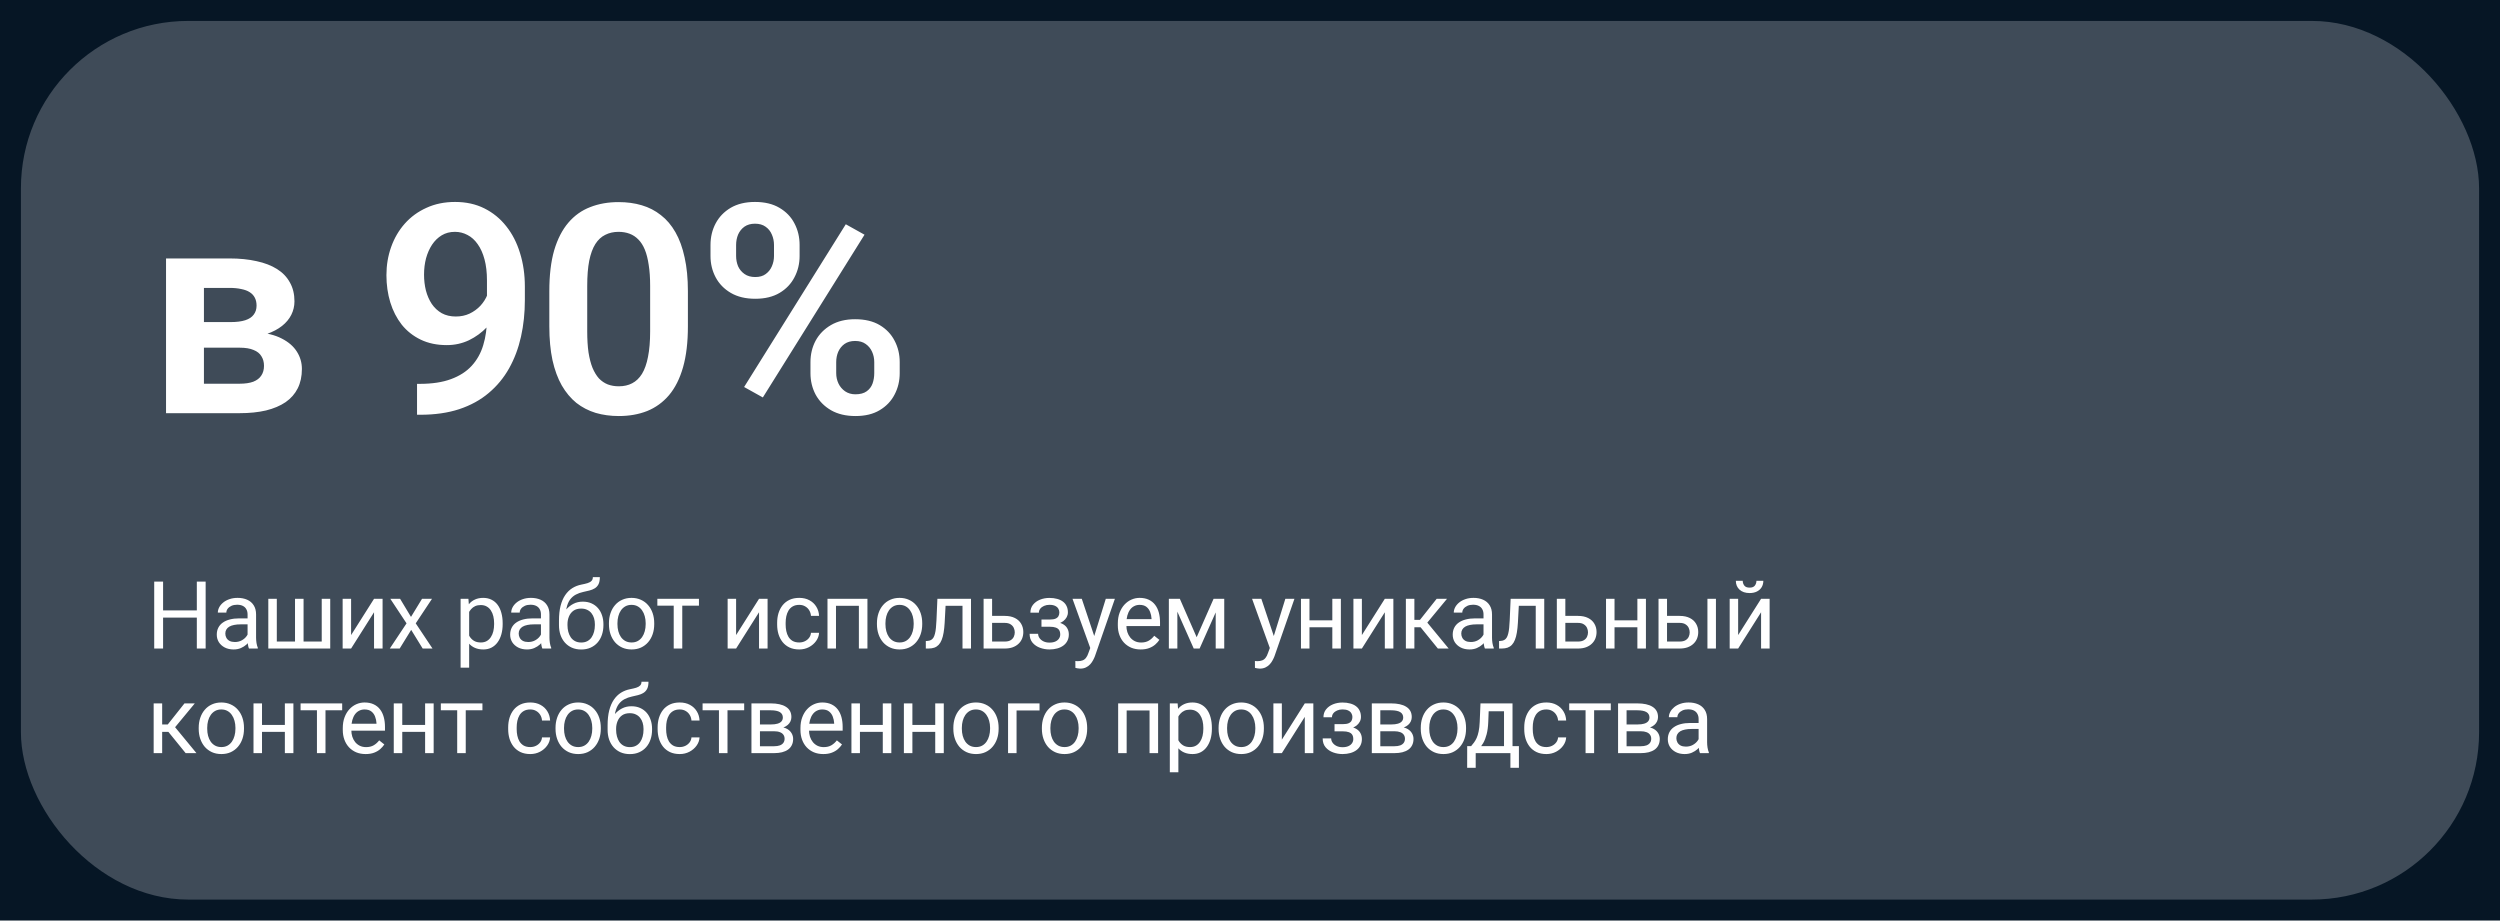
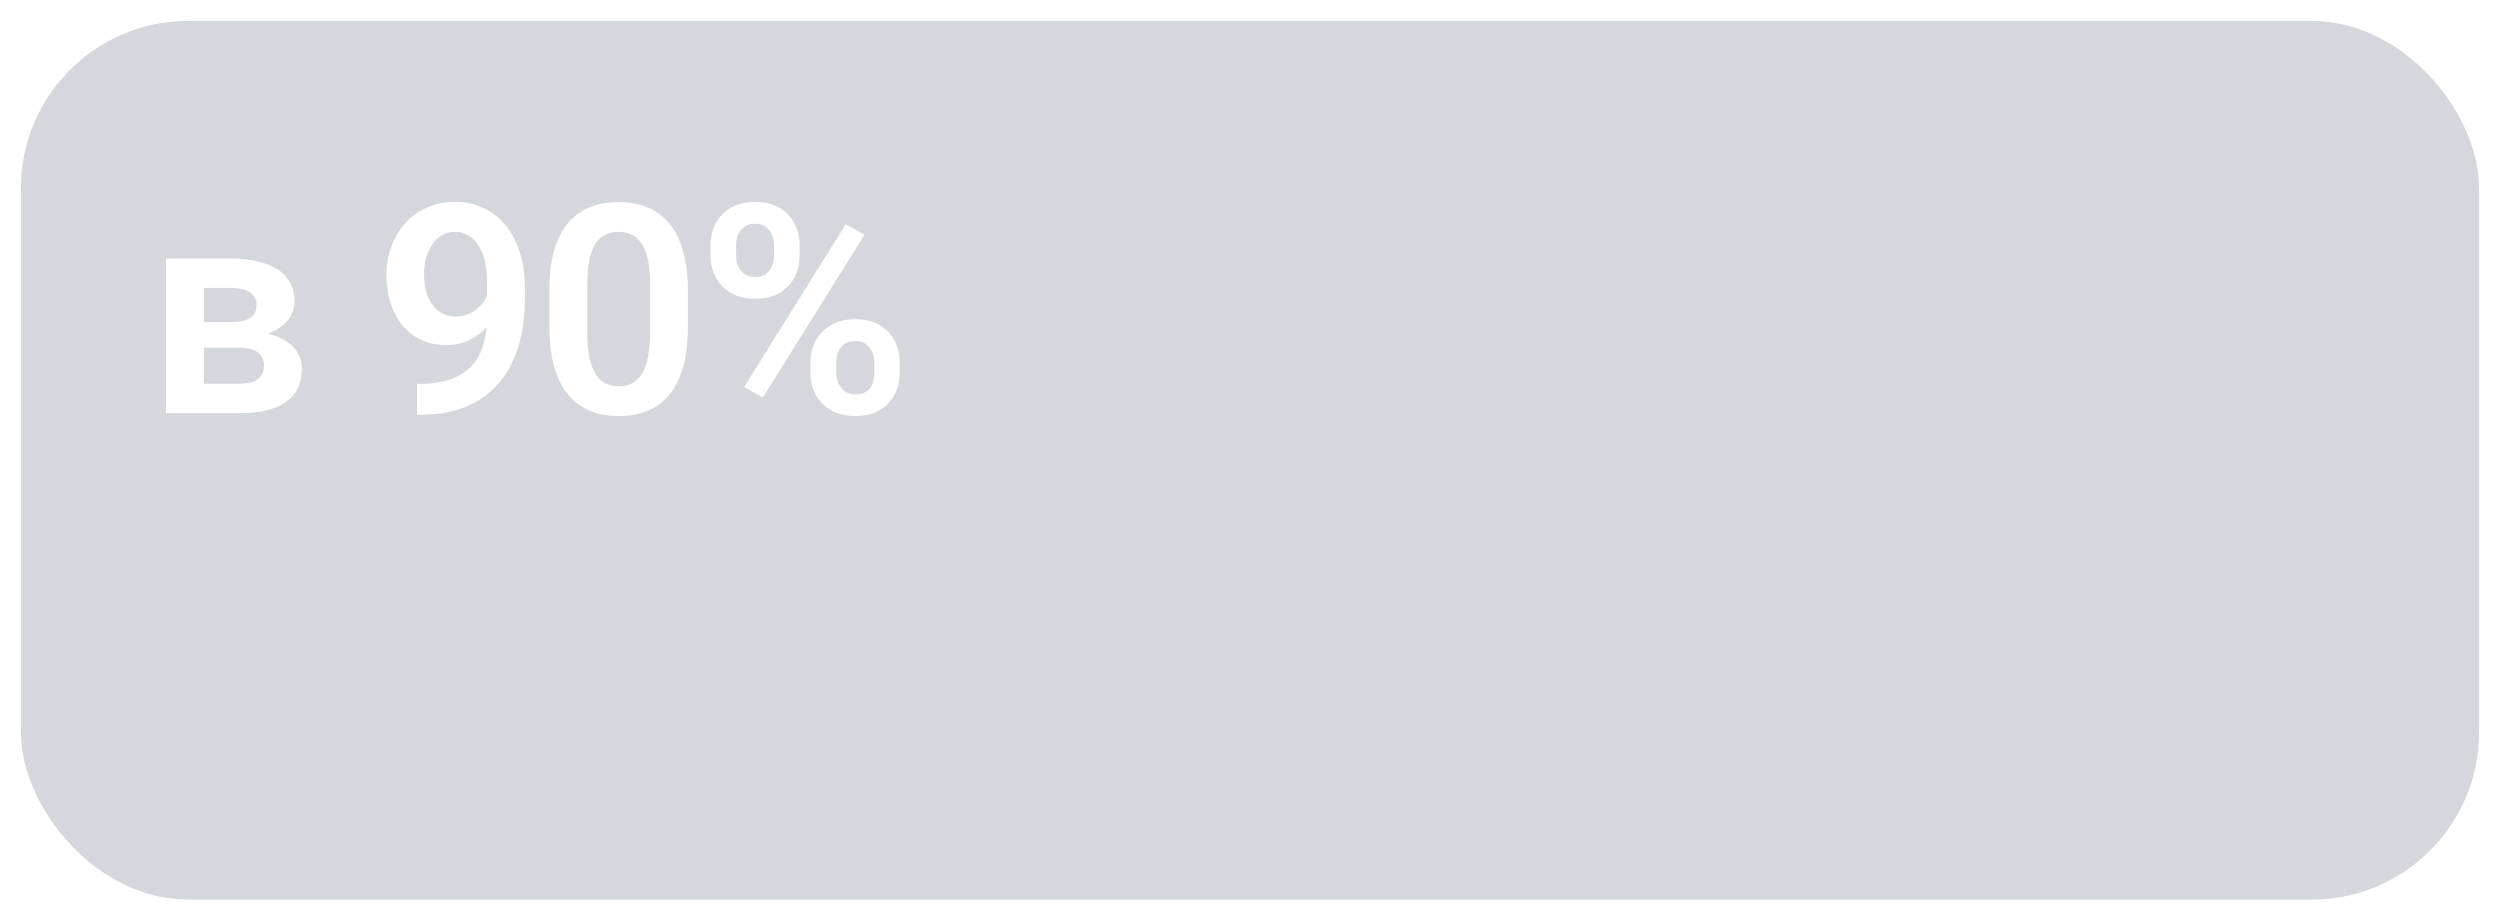
<svg xmlns="http://www.w3.org/2000/svg" width="478" height="176" viewBox="0 0 478 176" fill="none">
-   <rect width="478" height="176" fill="#061625" />
  <rect opacity="0.4" x="4" y="4" width="470" height="168" rx="32" fill="#939BA5" />
  <path d="M45.801 66.477H36.422L36.367 61.582H44.078C45.227 61.582 46.165 61.464 46.895 61.227C47.624 60.99 48.161 60.634 48.508 60.16C48.872 59.686 49.055 59.112 49.055 58.438C49.055 57.854 48.945 57.353 48.727 56.934C48.508 56.496 48.18 56.141 47.742 55.867C47.323 55.594 46.785 55.393 46.129 55.266C45.491 55.12 44.743 55.047 43.887 55.047H38.992V79H31.746V49.414H43.887C45.801 49.414 47.523 49.587 49.055 49.934C50.586 50.262 51.889 50.763 52.965 51.438C54.04 52.112 54.861 52.969 55.426 54.008C56.009 55.029 56.301 56.232 56.301 57.617C56.301 58.529 56.1 59.385 55.699 60.188C55.298 60.99 54.706 61.7 53.922 62.32C53.138 62.94 52.172 63.45 51.023 63.852C49.875 64.234 48.562 64.471 47.086 64.562L45.801 66.477ZM45.801 79H34.48L37.16 73.367H45.801C46.858 73.367 47.733 73.24 48.426 72.984C49.118 72.711 49.629 72.319 49.957 71.809C50.303 71.298 50.477 70.678 50.477 69.949C50.477 69.238 50.312 68.628 49.984 68.117C49.675 67.588 49.173 67.188 48.48 66.914C47.806 66.622 46.913 66.477 45.801 66.477H38.336L38.391 61.582H47.059L48.973 63.523C50.941 63.651 52.573 64.052 53.867 64.727C55.161 65.383 56.128 66.221 56.766 67.242C57.404 68.245 57.723 69.348 57.723 70.551C57.723 71.954 57.458 73.185 56.93 74.242C56.401 75.299 55.626 76.184 54.605 76.894C53.585 77.587 52.336 78.116 50.859 78.481C49.383 78.827 47.697 79 45.801 79ZM79.737 73.394H80.256C82.608 73.394 84.595 73.094 86.217 72.492C87.858 71.891 89.179 71.043 90.182 69.949C91.203 68.837 91.941 67.516 92.397 65.984C92.871 64.435 93.108 62.721 93.108 60.844V53.625C93.108 52.094 92.953 50.754 92.643 49.605C92.333 48.439 91.895 47.464 91.33 46.68C90.783 45.896 90.136 45.312 89.389 44.93C88.641 44.529 87.839 44.328 86.983 44.328C86.035 44.328 85.196 44.547 84.467 44.984C83.738 45.422 83.118 46.023 82.608 46.789C82.115 47.536 81.733 48.402 81.459 49.387C81.204 50.371 81.076 51.41 81.076 52.504C81.076 53.561 81.195 54.573 81.432 55.539C81.687 56.505 82.061 57.362 82.553 58.109C83.063 58.857 83.701 59.449 84.467 59.887C85.233 60.306 86.126 60.516 87.147 60.516C88.113 60.516 88.988 60.333 89.772 59.969C90.574 59.586 91.266 59.085 91.85 58.465C92.433 57.827 92.88 57.125 93.19 56.359C93.518 55.575 93.7 54.783 93.737 53.98L96.279 55.074C96.279 56.405 95.997 57.717 95.432 59.012C94.885 60.306 94.11 61.482 93.108 62.539C92.123 63.578 90.975 64.417 89.662 65.055C88.35 65.674 86.937 65.984 85.424 65.984C83.546 65.984 81.888 65.638 80.448 64.945C79.007 64.253 77.795 63.296 76.811 62.074C75.845 60.835 75.115 59.413 74.623 57.809C74.131 56.186 73.885 54.454 73.885 52.613C73.885 50.699 74.186 48.904 74.787 47.227C75.389 45.531 76.255 44.046 77.385 42.77C78.533 41.475 79.919 40.464 81.541 39.734C83.164 38.987 84.987 38.613 87.01 38.613C89.106 38.613 90.975 39.023 92.615 39.844C94.256 40.664 95.651 41.803 96.799 43.262C97.948 44.702 98.823 46.406 99.424 48.375C100.044 50.344 100.354 52.495 100.354 54.828V57.371C100.354 59.832 100.108 62.165 99.615 64.371C99.123 66.577 98.367 68.591 97.346 70.414C96.325 72.237 95.022 73.814 93.436 75.144C91.868 76.475 89.99 77.505 87.803 78.234C85.634 78.945 83.154 79.301 80.365 79.301H79.737V73.394ZM131.527 55.676V62.375C131.527 65.438 131.217 68.053 130.597 70.223C129.977 72.392 129.084 74.169 127.917 75.555C126.751 76.922 125.356 77.934 123.734 78.59C122.111 79.228 120.307 79.547 118.32 79.547C116.734 79.547 115.257 79.346 113.89 78.945C112.523 78.526 111.292 77.888 110.199 77.031C109.123 76.156 108.193 75.044 107.41 73.695C106.644 72.346 106.051 70.733 105.632 68.856C105.231 66.978 105.031 64.818 105.031 62.375V55.676C105.031 52.613 105.341 50.007 105.96 47.855C106.598 45.704 107.501 43.945 108.667 42.578C109.834 41.211 111.229 40.217 112.851 39.598C114.473 38.96 116.278 38.641 118.265 38.641C119.869 38.641 121.346 38.841 122.695 39.242C124.062 39.643 125.283 40.272 126.359 41.129C127.452 41.967 128.382 43.061 129.148 44.41C129.913 45.741 130.497 47.345 130.898 49.223C131.317 51.082 131.527 53.233 131.527 55.676ZM124.308 63.359V54.664C124.308 53.133 124.217 51.802 124.035 50.672C123.87 49.523 123.624 48.548 123.296 47.746C122.968 46.944 122.558 46.297 122.066 45.805C121.574 45.294 121.008 44.921 120.37 44.684C119.732 44.447 119.031 44.328 118.265 44.328C117.317 44.328 116.469 44.52 115.722 44.902C114.975 45.267 114.346 45.85 113.835 46.652C113.325 47.454 112.933 48.521 112.66 49.852C112.404 51.164 112.277 52.768 112.277 54.664V63.359C112.277 64.891 112.359 66.231 112.523 67.379C112.705 68.527 112.96 69.512 113.288 70.332C113.635 71.152 114.045 71.827 114.519 72.356C115.011 72.866 115.576 73.249 116.214 73.504C116.852 73.741 117.554 73.859 118.32 73.859C119.286 73.859 120.133 73.668 120.863 73.285C121.61 72.902 122.239 72.301 122.749 71.481C123.26 70.642 123.643 69.557 123.898 68.227C124.171 66.878 124.308 65.255 124.308 63.359ZM135.848 48.949V46.844C135.848 45.331 136.176 43.954 136.832 42.715C137.489 41.475 138.446 40.482 139.704 39.734C140.98 38.987 142.529 38.613 144.352 38.613C146.211 38.613 147.77 38.987 149.028 39.734C150.304 40.482 151.261 41.475 151.899 42.715C152.555 43.954 152.883 45.331 152.883 46.844V48.949C152.883 50.426 152.555 51.784 151.899 53.023C151.261 54.263 150.313 55.257 149.055 56.004C147.797 56.751 146.248 57.125 144.407 57.125C142.566 57.125 141.007 56.751 139.731 56.004C138.455 55.257 137.489 54.263 136.832 53.023C136.176 51.784 135.848 50.426 135.848 48.949ZM140.743 46.844V48.949C140.743 49.642 140.87 50.298 141.125 50.918C141.399 51.52 141.809 52.012 142.356 52.395C142.903 52.777 143.586 52.969 144.407 52.969C145.227 52.969 145.892 52.777 146.403 52.395C146.931 52.012 147.323 51.52 147.579 50.918C147.852 50.298 147.989 49.642 147.989 48.949V46.844C147.989 46.133 147.852 45.467 147.579 44.848C147.323 44.228 146.922 43.727 146.375 43.344C145.847 42.961 145.172 42.77 144.352 42.77C143.55 42.77 142.875 42.961 142.329 43.344C141.8 43.727 141.399 44.228 141.125 44.848C140.87 45.467 140.743 46.133 140.743 46.844ZM154.961 71.344V69.238C154.961 67.743 155.29 66.376 155.946 65.137C156.62 63.897 157.596 62.904 158.872 62.156C160.148 61.409 161.688 61.035 163.493 61.035C165.37 61.035 166.938 61.409 168.196 62.156C169.454 62.904 170.402 63.897 171.04 65.137C171.696 66.376 172.024 67.743 172.024 69.238V71.344C172.024 72.838 171.696 74.206 171.04 75.445C170.402 76.685 169.454 77.678 168.196 78.426C166.956 79.173 165.416 79.547 163.575 79.547C161.734 79.547 160.166 79.173 158.872 78.426C157.596 77.678 156.62 76.685 155.946 75.445C155.29 74.206 154.961 72.838 154.961 71.344ZM159.883 69.238V71.344C159.883 72.055 160.029 72.72 160.321 73.34C160.612 73.941 161.032 74.434 161.579 74.816C162.144 75.199 162.8 75.391 163.547 75.391C164.459 75.391 165.179 75.199 165.707 74.816C166.236 74.434 166.61 73.941 166.829 73.34C167.047 72.72 167.157 72.055 167.157 71.344V69.238C167.157 68.527 167.02 67.871 166.747 67.269C166.473 66.65 166.063 66.148 165.516 65.766C164.987 65.383 164.313 65.191 163.493 65.191C162.691 65.191 162.016 65.383 161.469 65.766C160.941 66.148 160.54 66.65 160.266 67.269C160.011 67.871 159.883 68.527 159.883 69.238ZM165.297 44.875L145.856 75.992L142.274 73.996L161.715 42.879L165.297 44.875Z" fill="white" />
-   <path d="M37.844 116.705V118.085H30.918V116.705H37.844ZM31.182 111.203V124H29.485V111.203H31.182ZM39.32 111.203V124H37.633V111.203H39.32ZM47.336 122.374V117.479C47.336 117.104 47.26 116.778 47.108 116.503C46.961 116.222 46.739 116.005 46.44 115.853C46.141 115.7 45.772 115.624 45.332 115.624C44.922 115.624 44.562 115.694 44.251 115.835C43.947 115.976 43.706 116.16 43.531 116.389C43.361 116.617 43.276 116.863 43.276 117.127H41.65C41.65 116.787 41.738 116.45 41.913 116.116C42.089 115.782 42.341 115.48 42.669 115.211C43.003 114.936 43.402 114.719 43.865 114.561C44.333 114.396 44.855 114.314 45.429 114.314C46.12 114.314 46.73 114.432 47.257 114.666C47.79 114.9 48.206 115.255 48.505 115.729C48.81 116.198 48.962 116.787 48.962 117.496V121.926C48.962 122.242 48.989 122.579 49.041 122.937C49.1 123.294 49.185 123.602 49.296 123.859V124H47.6C47.518 123.812 47.453 123.563 47.407 123.253C47.36 122.937 47.336 122.644 47.336 122.374ZM47.617 118.234L47.635 119.377H45.992C45.529 119.377 45.116 119.415 44.752 119.491C44.389 119.562 44.084 119.67 43.838 119.816C43.592 119.963 43.405 120.147 43.276 120.37C43.147 120.587 43.082 120.842 43.082 121.135C43.082 121.434 43.15 121.706 43.285 121.952C43.419 122.198 43.621 122.395 43.891 122.541C44.166 122.682 44.503 122.752 44.902 122.752C45.4 122.752 45.839 122.646 46.22 122.436C46.601 122.225 46.903 121.967 47.125 121.662C47.354 121.357 47.477 121.062 47.495 120.774L48.189 121.557C48.148 121.803 48.036 122.075 47.855 122.374C47.673 122.673 47.43 122.96 47.125 123.235C46.827 123.505 46.469 123.73 46.053 123.912C45.643 124.088 45.18 124.176 44.664 124.176C44.02 124.176 43.455 124.05 42.968 123.798C42.488 123.546 42.113 123.209 41.843 122.787C41.58 122.359 41.448 121.882 41.448 121.354C41.448 120.845 41.547 120.396 41.746 120.01C41.946 119.617 42.233 119.292 42.608 119.034C42.983 118.771 43.434 118.571 43.961 118.437C44.489 118.302 45.078 118.234 45.728 118.234H47.617ZM51.3 114.49H52.926V122.664H56.407V114.49H58.042V122.664H61.513V114.49H63.139V124H51.3V114.49ZM67.13 121.425L71.516 114.49H73.15V124H71.516V117.065L67.13 124H65.513V114.49H67.13V121.425ZM76.499 114.49L78.582 117.953L80.692 114.49H82.599L79.488 119.184L82.696 124H80.815L78.618 120.432L76.42 124H74.531L77.73 119.184L74.627 114.49H76.499ZM89.701 116.318V127.656H88.067V114.49H89.561L89.701 116.318ZM96.109 119.166V119.351C96.109 120.042 96.026 120.684 95.862 121.275C95.698 121.861 95.458 122.371 95.142 122.805C94.831 123.238 94.447 123.575 93.99 123.815C93.533 124.056 93.009 124.176 92.417 124.176C91.814 124.176 91.28 124.076 90.817 123.877C90.355 123.678 89.962 123.388 89.64 123.007C89.317 122.626 89.06 122.169 88.866 121.636C88.679 121.103 88.55 120.502 88.48 119.834V118.85C88.55 118.146 88.682 117.517 88.875 116.96C89.069 116.403 89.323 115.929 89.64 115.536C89.962 115.138 90.352 114.836 90.809 114.631C91.266 114.42 91.793 114.314 92.391 114.314C92.988 114.314 93.519 114.432 93.982 114.666C94.445 114.895 94.834 115.223 95.15 115.65C95.467 116.078 95.704 116.591 95.862 117.188C96.026 117.78 96.109 118.439 96.109 119.166ZM94.474 119.351V119.166C94.474 118.691 94.424 118.246 94.324 117.83C94.225 117.408 94.07 117.039 93.859 116.723C93.653 116.4 93.39 116.148 93.067 115.967C92.745 115.779 92.362 115.686 91.916 115.686C91.506 115.686 91.149 115.756 90.844 115.896C90.545 116.037 90.29 116.228 90.079 116.468C89.868 116.702 89.695 116.972 89.561 117.276C89.432 117.575 89.335 117.886 89.271 118.208V120.484C89.388 120.895 89.552 121.281 89.763 121.645C89.974 122.002 90.255 122.292 90.607 122.515C90.958 122.731 91.4 122.84 91.934 122.84C92.373 122.84 92.751 122.749 93.067 122.567C93.39 122.38 93.653 122.125 93.859 121.803C94.07 121.48 94.225 121.111 94.324 120.695C94.424 120.273 94.474 119.825 94.474 119.351ZM103.43 122.374V117.479C103.43 117.104 103.354 116.778 103.202 116.503C103.055 116.222 102.833 116.005 102.534 115.853C102.235 115.7 101.866 115.624 101.426 115.624C101.016 115.624 100.656 115.694 100.345 115.835C100.041 115.976 99.8 116.16 99.624 116.389C99.455 116.617 99.37 116.863 99.37 117.127H97.744C97.744 116.787 97.832 116.45 98.007 116.116C98.183 115.782 98.435 115.48 98.763 115.211C99.097 114.936 99.496 114.719 99.959 114.561C100.427 114.396 100.949 114.314 101.523 114.314C102.214 114.314 102.824 114.432 103.351 114.666C103.884 114.9 104.3 115.255 104.599 115.729C104.904 116.198 105.056 116.787 105.056 117.496V121.926C105.056 122.242 105.083 122.579 105.135 122.937C105.194 123.294 105.279 123.602 105.39 123.859V124H103.694C103.612 123.812 103.547 123.563 103.501 123.253C103.454 122.937 103.43 122.644 103.43 122.374ZM103.711 118.234L103.729 119.377H102.085C101.623 119.377 101.209 119.415 100.846 119.491C100.483 119.562 100.178 119.67 99.932 119.816C99.686 119.963 99.499 120.147 99.37 120.37C99.241 120.587 99.176 120.842 99.176 121.135C99.176 121.434 99.244 121.706 99.378 121.952C99.513 122.198 99.715 122.395 99.985 122.541C100.26 122.682 100.597 122.752 100.996 122.752C101.494 122.752 101.933 122.646 102.314 122.436C102.695 122.225 102.997 121.967 103.219 121.662C103.448 121.357 103.571 121.062 103.588 120.774L104.283 121.557C104.242 121.803 104.13 122.075 103.949 122.374C103.767 122.673 103.524 122.96 103.219 123.235C102.92 123.505 102.563 123.73 102.147 123.912C101.737 124.088 101.274 124.176 100.758 124.176C100.114 124.176 99.548 124.05 99.062 123.798C98.582 123.546 98.207 123.209 97.937 122.787C97.673 122.359 97.541 121.882 97.541 121.354C97.541 120.845 97.641 120.396 97.84 120.01C98.04 119.617 98.327 119.292 98.702 119.034C99.077 118.771 99.528 118.571 100.055 118.437C100.583 118.302 101.171 118.234 101.822 118.234H103.711ZM113.353 110.351H114.689C114.689 110.925 114.601 111.382 114.426 111.722C114.25 112.056 114.01 112.313 113.705 112.495C113.406 112.677 113.066 112.814 112.685 112.908C112.31 113.002 111.921 113.093 111.516 113.181C111.013 113.286 110.544 113.453 110.11 113.682C109.683 113.904 109.313 114.221 109.003 114.631C108.698 115.041 108.473 115.574 108.326 116.23C108.185 116.887 108.147 117.698 108.212 118.665V119.474H106.876V118.665C106.876 117.581 106.978 116.635 107.183 115.826C107.394 115.018 107.69 114.335 108.071 113.778C108.452 113.222 108.903 112.779 109.425 112.451C109.952 112.123 110.532 111.897 111.165 111.774C111.622 111.687 112.015 111.593 112.343 111.493C112.671 111.388 112.92 111.247 113.09 111.071C113.266 110.896 113.353 110.655 113.353 110.351ZM111.429 115.035C112.05 115.035 112.603 115.144 113.09 115.36C113.576 115.577 113.989 115.879 114.329 116.266C114.669 116.652 114.927 117.109 115.102 117.637C115.284 118.158 115.375 118.727 115.375 119.342V119.535C115.375 120.197 115.278 120.812 115.085 121.381C114.897 121.943 114.619 122.436 114.25 122.857C113.887 123.273 113.441 123.599 112.914 123.833C112.392 124.067 111.798 124.185 111.13 124.185C110.462 124.185 109.864 124.067 109.337 123.833C108.815 123.599 108.37 123.273 108.001 122.857C107.632 122.436 107.35 121.943 107.157 121.381C106.97 120.812 106.876 120.197 106.876 119.535V119.342C106.876 119.195 106.902 119.052 106.955 118.911C107.008 118.771 107.072 118.627 107.148 118.48C107.23 118.334 107.304 118.179 107.368 118.015C107.585 117.487 107.881 116.998 108.256 116.547C108.637 116.096 109.091 115.732 109.618 115.457C110.151 115.176 110.755 115.035 111.429 115.035ZM111.112 116.362C110.515 116.362 110.022 116.5 109.636 116.775C109.255 117.051 108.971 117.417 108.783 117.874C108.596 118.325 108.502 118.814 108.502 119.342V119.535C108.502 119.98 108.555 120.402 108.66 120.801C108.766 121.199 108.924 121.554 109.135 121.864C109.351 122.169 109.624 122.409 109.952 122.585C110.286 122.761 110.679 122.849 111.13 122.849C111.581 122.849 111.971 122.761 112.299 122.585C112.627 122.409 112.896 122.169 113.107 121.864C113.318 121.554 113.476 121.199 113.582 120.801C113.687 120.402 113.74 119.98 113.74 119.535V119.342C113.74 118.943 113.687 118.565 113.582 118.208C113.476 117.851 113.315 117.534 113.099 117.259C112.888 116.983 112.615 116.767 112.281 116.608C111.953 116.444 111.563 116.362 111.112 116.362ZM116.43 119.351V119.148C116.43 118.463 116.53 117.827 116.729 117.241C116.928 116.649 117.215 116.137 117.59 115.703C117.965 115.264 118.419 114.924 118.952 114.684C119.486 114.438 120.083 114.314 120.745 114.314C121.413 114.314 122.014 114.438 122.547 114.684C123.086 114.924 123.543 115.264 123.918 115.703C124.299 116.137 124.589 116.649 124.788 117.241C124.988 117.827 125.087 118.463 125.087 119.148V119.351C125.087 120.036 124.988 120.672 124.788 121.258C124.589 121.844 124.299 122.356 123.918 122.796C123.543 123.229 123.089 123.569 122.556 123.815C122.029 124.056 121.431 124.176 120.763 124.176C120.095 124.176 119.494 124.056 118.961 123.815C118.428 123.569 117.971 123.229 117.59 122.796C117.215 122.356 116.928 121.844 116.729 121.258C116.53 120.672 116.43 120.036 116.43 119.351ZM118.056 119.148V119.351C118.056 119.825 118.112 120.273 118.223 120.695C118.334 121.111 118.501 121.48 118.724 121.803C118.952 122.125 119.237 122.38 119.576 122.567C119.916 122.749 120.312 122.84 120.763 122.84C121.208 122.84 121.598 122.749 121.932 122.567C122.272 122.38 122.553 122.125 122.776 121.803C122.998 121.48 123.165 121.111 123.277 120.695C123.394 120.273 123.452 119.825 123.452 119.351V119.148C123.452 118.68 123.394 118.237 123.277 117.821C123.165 117.399 122.995 117.027 122.767 116.705C122.544 116.377 122.263 116.119 121.923 115.932C121.589 115.744 121.197 115.65 120.745 115.65C120.3 115.65 119.907 115.744 119.568 115.932C119.234 116.119 118.952 116.377 118.724 116.705C118.501 117.027 118.334 117.399 118.223 117.821C118.112 118.237 118.056 118.68 118.056 119.148ZM130.449 114.49V124H128.814V114.49H130.449ZM133.639 114.49V115.809H125.685V114.49H133.639ZM140.742 121.425L145.127 114.49H146.762V124H145.127V117.065L140.742 124H139.124V114.49H140.742V121.425ZM152.818 122.84C153.205 122.84 153.562 122.761 153.89 122.603C154.218 122.444 154.488 122.228 154.699 121.952C154.91 121.671 155.03 121.352 155.059 120.994H156.606C156.577 121.557 156.386 122.081 156.035 122.567C155.689 123.048 155.235 123.438 154.673 123.736C154.11 124.029 153.492 124.176 152.818 124.176C152.103 124.176 151.479 124.05 150.946 123.798C150.419 123.546 149.979 123.2 149.628 122.761C149.282 122.321 149.021 121.817 148.845 121.249C148.675 120.675 148.591 120.068 148.591 119.43V119.061C148.591 118.422 148.675 117.818 148.845 117.25C149.021 116.676 149.282 116.169 149.628 115.729C149.979 115.29 150.419 114.944 150.946 114.692C151.479 114.44 152.103 114.314 152.818 114.314C153.562 114.314 154.213 114.467 154.769 114.771C155.326 115.07 155.762 115.48 156.079 116.002C156.401 116.518 156.577 117.104 156.606 117.76H155.059C155.03 117.367 154.919 117.013 154.725 116.696C154.538 116.38 154.28 116.128 153.952 115.94C153.63 115.747 153.252 115.65 152.818 115.65C152.32 115.65 151.901 115.75 151.561 115.949C151.227 116.143 150.961 116.406 150.761 116.74C150.568 117.068 150.427 117.435 150.34 117.839C150.257 118.237 150.216 118.645 150.216 119.061V119.43C150.216 119.846 150.257 120.256 150.34 120.66C150.422 121.064 150.559 121.431 150.753 121.759C150.952 122.087 151.218 122.351 151.552 122.55C151.892 122.743 152.314 122.84 152.818 122.84ZM164.411 114.49V115.835H159.604V114.49H164.411ZM159.841 114.49V124H158.215V114.49H159.841ZM165.853 114.49V124H164.218V114.49H165.853ZM167.672 119.351V119.148C167.672 118.463 167.772 117.827 167.971 117.241C168.17 116.649 168.457 116.137 168.832 115.703C169.207 115.264 169.662 114.924 170.195 114.684C170.728 114.438 171.326 114.314 171.988 114.314C172.656 114.314 173.256 114.438 173.789 114.684C174.329 114.924 174.786 115.264 175.161 115.703C175.541 116.137 175.831 116.649 176.031 117.241C176.23 117.827 176.329 118.463 176.329 119.148V119.351C176.329 120.036 176.23 120.672 176.031 121.258C175.831 121.844 175.541 122.356 175.161 122.796C174.786 123.229 174.331 123.569 173.798 123.815C173.271 124.056 172.673 124.176 172.005 124.176C171.337 124.176 170.737 124.056 170.204 123.815C169.67 123.569 169.213 123.229 168.832 122.796C168.457 122.356 168.17 121.844 167.971 121.258C167.772 120.672 167.672 120.036 167.672 119.351ZM169.298 119.148V119.351C169.298 119.825 169.354 120.273 169.465 120.695C169.577 121.111 169.744 121.48 169.966 121.803C170.195 122.125 170.479 122.38 170.819 122.567C171.159 122.749 171.554 122.84 172.005 122.84C172.451 122.84 172.84 122.749 173.174 122.567C173.514 122.38 173.795 122.125 174.018 121.803C174.241 121.48 174.408 121.111 174.519 120.695C174.636 120.273 174.695 119.825 174.695 119.351V119.148C174.695 118.68 174.636 118.237 174.519 117.821C174.408 117.399 174.238 117.027 174.009 116.705C173.787 116.377 173.505 116.119 173.165 115.932C172.831 115.744 172.439 115.65 171.988 115.65C171.542 115.65 171.15 115.744 170.81 115.932C170.476 116.119 170.195 116.377 169.966 116.705C169.744 117.027 169.577 117.399 169.465 117.821C169.354 118.237 169.298 118.68 169.298 119.148ZM184.222 114.49V115.835H179.626V114.49H184.222ZM185.655 114.49V124H184.029V114.49H185.655ZM179.23 114.49H180.865L180.619 119.078C180.578 119.787 180.511 120.414 180.417 120.959C180.329 121.498 180.206 121.961 180.048 122.348C179.895 122.734 179.702 123.051 179.468 123.297C179.239 123.537 178.964 123.716 178.641 123.833C178.319 123.944 177.947 124 177.525 124H177.015V122.567L177.367 122.541C177.619 122.523 177.833 122.465 178.009 122.365C178.19 122.266 178.343 122.119 178.466 121.926C178.589 121.727 178.688 121.472 178.764 121.161C178.846 120.851 178.908 120.481 178.949 120.054C178.996 119.626 179.031 119.128 179.054 118.56L179.23 114.49ZM189.25 117.76H192.107C192.874 117.76 193.522 117.895 194.049 118.164C194.576 118.428 194.975 118.794 195.244 119.263C195.52 119.726 195.657 120.253 195.657 120.845C195.657 121.284 195.581 121.697 195.429 122.084C195.276 122.465 195.048 122.799 194.743 123.086C194.444 123.373 194.072 123.599 193.627 123.763C193.188 123.921 192.681 124 192.107 124H188.064V114.49H189.69V122.664H192.107C192.575 122.664 192.95 122.579 193.232 122.409C193.513 122.239 193.715 122.02 193.838 121.75C193.961 121.48 194.023 121.199 194.023 120.906C194.023 120.619 193.961 120.338 193.838 120.062C193.715 119.787 193.513 119.559 193.232 119.377C192.95 119.189 192.575 119.096 192.107 119.096H189.25V117.76ZM200.878 119.456H199.129V118.454H200.747C201.198 118.454 201.555 118.398 201.819 118.287C202.083 118.17 202.27 118.009 202.381 117.804C202.493 117.599 202.548 117.358 202.548 117.083C202.548 116.837 202.484 116.605 202.355 116.389C202.232 116.166 202.033 115.987 201.757 115.853C201.482 115.712 201.113 115.642 200.65 115.642C200.275 115.642 199.935 115.709 199.63 115.844C199.326 115.973 199.083 116.151 198.901 116.38C198.725 116.603 198.637 116.854 198.637 117.136H197.011C197.011 116.556 197.175 116.058 197.503 115.642C197.837 115.22 198.28 114.895 198.831 114.666C199.387 114.438 199.994 114.323 200.65 114.323C201.201 114.323 201.693 114.385 202.126 114.508C202.566 114.625 202.938 114.801 203.243 115.035C203.547 115.264 203.779 115.551 203.937 115.896C204.101 116.236 204.183 116.632 204.183 117.083C204.183 117.405 204.107 117.71 203.955 117.997C203.802 118.284 203.583 118.539 203.295 118.762C203.008 118.979 202.66 119.148 202.249 119.271C201.845 119.395 201.388 119.456 200.878 119.456ZM199.129 118.841H200.878C201.447 118.841 201.948 118.896 202.381 119.008C202.815 119.113 203.178 119.271 203.471 119.482C203.764 119.693 203.984 119.954 204.13 120.265C204.283 120.569 204.359 120.921 204.359 121.319C204.359 121.765 204.268 122.166 204.086 122.523C203.911 122.875 203.659 123.174 203.331 123.42C203.002 123.666 202.61 123.854 202.153 123.982C201.702 124.111 201.201 124.176 200.65 124.176C200.035 124.176 199.437 124.07 198.857 123.859C198.277 123.648 197.799 123.323 197.424 122.884C197.049 122.438 196.862 121.873 196.862 121.188H198.488C198.488 121.475 198.579 121.747 198.76 122.005C198.942 122.263 199.194 122.471 199.516 122.629C199.844 122.787 200.222 122.866 200.65 122.866C201.107 122.866 201.488 122.796 201.792 122.655C202.097 122.515 202.326 122.327 202.478 122.093C202.636 121.858 202.715 121.604 202.715 121.328C202.715 120.971 202.645 120.684 202.504 120.467C202.364 120.25 202.147 120.092 201.854 119.992C201.567 119.887 201.198 119.834 200.747 119.834H199.129V118.841ZM208.78 123.016L211.426 114.49H213.166L209.351 125.468C209.264 125.702 209.146 125.954 209 126.224C208.859 126.499 208.678 126.76 208.455 127.006C208.232 127.252 207.963 127.451 207.646 127.604C207.336 127.762 206.964 127.841 206.53 127.841C206.401 127.841 206.237 127.823 206.038 127.788C205.839 127.753 205.698 127.724 205.616 127.7L205.607 126.382C205.654 126.388 205.727 126.394 205.827 126.399C205.932 126.411 206.006 126.417 206.047 126.417C206.416 126.417 206.729 126.367 206.987 126.268C207.245 126.174 207.462 126.013 207.638 125.784C207.819 125.562 207.974 125.254 208.103 124.861L208.78 123.016ZM206.838 114.49L209.307 121.873L209.729 123.587L208.56 124.185L205.062 114.49H206.838ZM218.097 124.176C217.435 124.176 216.834 124.064 216.295 123.842C215.762 123.613 215.302 123.294 214.915 122.884C214.534 122.474 214.241 121.987 214.036 121.425C213.831 120.862 213.729 120.247 213.729 119.579V119.21C213.729 118.437 213.843 117.748 214.071 117.145C214.3 116.535 214.611 116.02 215.003 115.598C215.396 115.176 215.841 114.856 216.339 114.64C216.837 114.423 217.353 114.314 217.886 114.314C218.566 114.314 219.152 114.432 219.644 114.666C220.142 114.9 220.549 115.229 220.865 115.65C221.182 116.066 221.416 116.559 221.569 117.127C221.721 117.689 221.797 118.305 221.797 118.973V119.702H214.696V118.375H220.171V118.252C220.148 117.83 220.06 117.42 219.907 117.021C219.761 116.623 219.527 116.295 219.204 116.037C218.882 115.779 218.443 115.65 217.886 115.65C217.517 115.65 217.177 115.729 216.866 115.888C216.556 116.04 216.289 116.269 216.067 116.573C215.844 116.878 215.671 117.25 215.548 117.689C215.425 118.129 215.363 118.636 215.363 119.21V119.579C215.363 120.03 215.425 120.455 215.548 120.854C215.677 121.246 215.862 121.592 216.102 121.891C216.348 122.189 216.644 122.424 216.989 122.594C217.341 122.764 217.739 122.849 218.185 122.849C218.759 122.849 219.245 122.731 219.644 122.497C220.042 122.263 220.391 121.949 220.69 121.557L221.674 122.339C221.469 122.649 221.208 122.945 220.892 123.227C220.575 123.508 220.186 123.736 219.723 123.912C219.266 124.088 218.724 124.176 218.097 124.176ZM228.802 121.838L232.037 114.49H233.601L229.365 124H228.24L224.021 114.49H225.586L228.802 121.838ZM225.111 114.49V124H223.485V114.49H225.111ZM232.441 124V114.49H234.076V124H232.441ZM243.112 123.016L245.757 114.49H247.497L243.683 125.468C243.595 125.702 243.478 125.954 243.331 126.224C243.191 126.499 243.009 126.76 242.786 127.006C242.564 127.252 242.294 127.451 241.978 127.604C241.667 127.762 241.295 127.841 240.862 127.841C240.733 127.841 240.569 127.823 240.369 127.788C240.17 127.753 240.03 127.724 239.948 127.7L239.939 126.382C239.986 126.388 240.059 126.394 240.158 126.399C240.264 126.411 240.337 126.417 240.378 126.417C240.747 126.417 241.061 126.367 241.319 126.268C241.576 126.174 241.793 126.013 241.969 125.784C242.151 125.562 242.306 125.254 242.435 124.861L243.112 123.016ZM241.169 114.49L243.639 121.873L244.061 123.587L242.892 124.185L239.394 114.49H241.169ZM255.056 118.612V119.931H250.029V118.612H255.056ZM250.372 114.49V124H248.746V114.49H250.372ZM256.375 114.49V124H254.74V114.49H256.375ZM260.392 121.425L264.777 114.49H266.412V124H264.777V117.065L260.392 124H258.774V114.49H260.392V121.425ZM270.429 114.49V124H268.803V114.49H270.429ZM276.669 114.49L272.161 119.939H269.884L269.638 118.516H271.501L274.692 114.49H276.669ZM274.92 124L271.422 119.693L272.468 118.516L276.986 124H274.92ZM283.648 122.374V117.479C283.648 117.104 283.572 116.778 283.42 116.503C283.273 116.222 283.051 116.005 282.752 115.853C282.453 115.7 282.084 115.624 281.644 115.624C281.234 115.624 280.874 115.694 280.563 115.835C280.259 115.976 280.018 116.16 279.842 116.389C279.673 116.617 279.588 116.863 279.588 117.127H277.962C277.962 116.787 278.05 116.45 278.225 116.116C278.401 115.782 278.653 115.48 278.981 115.211C279.315 114.936 279.714 114.719 280.176 114.561C280.645 114.396 281.167 114.314 281.741 114.314C282.432 114.314 283.042 114.432 283.569 114.666C284.102 114.9 284.518 115.255 284.817 115.729C285.122 116.198 285.274 116.787 285.274 117.496V121.926C285.274 122.242 285.301 122.579 285.353 122.937C285.412 123.294 285.497 123.602 285.608 123.859V124H283.912C283.83 123.812 283.765 123.563 283.718 123.253C283.672 122.937 283.648 122.644 283.648 122.374ZM283.929 118.234L283.947 119.377H282.303C281.841 119.377 281.427 119.415 281.064 119.491C280.701 119.562 280.396 119.67 280.15 119.816C279.904 119.963 279.717 120.147 279.588 120.37C279.459 120.587 279.394 120.842 279.394 121.135C279.394 121.434 279.462 121.706 279.596 121.952C279.731 122.198 279.933 122.395 280.203 122.541C280.478 122.682 280.815 122.752 281.214 122.752C281.712 122.752 282.151 122.646 282.532 122.436C282.913 122.225 283.215 121.967 283.437 121.662C283.666 121.357 283.789 121.062 283.806 120.774L284.501 121.557C284.46 121.803 284.348 122.075 284.167 122.374C283.985 122.673 283.742 122.96 283.437 123.235C283.138 123.505 282.781 123.73 282.365 123.912C281.955 124.088 281.492 124.176 280.976 124.176C280.332 124.176 279.766 124.05 279.28 123.798C278.8 123.546 278.425 123.209 278.155 122.787C277.891 122.359 277.759 121.882 277.759 121.354C277.759 120.845 277.859 120.396 278.058 120.01C278.258 119.617 278.545 119.292 278.92 119.034C279.295 118.771 279.746 118.571 280.273 118.437C280.801 118.302 281.389 118.234 282.04 118.234H283.929ZM293.826 114.49V115.835H289.23V114.49H293.826ZM295.259 114.49V124H293.633V114.49H295.259ZM288.834 114.49H290.469L290.223 119.078C290.182 119.787 290.114 120.414 290.021 120.959C289.933 121.498 289.81 121.961 289.651 122.348C289.499 122.734 289.306 123.051 289.071 123.297C288.843 123.537 288.567 123.716 288.245 123.833C287.923 123.944 287.551 124 287.129 124H286.619V122.567L286.971 122.541C287.223 122.523 287.437 122.465 287.612 122.365C287.794 122.266 287.946 122.119 288.069 121.926C288.192 121.727 288.292 121.472 288.368 121.161C288.45 120.851 288.512 120.481 288.553 120.054C288.6 119.626 288.635 119.128 288.658 118.56L288.834 114.49ZM298.854 117.76H301.71C302.478 117.76 303.125 117.895 303.653 118.164C304.18 118.428 304.579 118.794 304.848 119.263C305.123 119.726 305.261 120.253 305.261 120.845C305.261 121.284 305.185 121.697 305.033 122.084C304.88 122.465 304.652 122.799 304.347 123.086C304.048 123.373 303.676 123.599 303.231 123.763C302.791 123.921 302.285 124 301.71 124H297.667V114.49H299.293V122.664H301.71C302.179 122.664 302.554 122.579 302.835 122.409C303.117 122.239 303.319 122.02 303.442 121.75C303.565 121.48 303.626 121.199 303.626 120.906C303.626 120.619 303.565 120.338 303.442 120.062C303.319 119.787 303.117 119.559 302.835 119.377C302.554 119.189 302.179 119.096 301.71 119.096H298.854V117.76ZM313.383 118.612V119.931H308.355V118.612H313.383ZM308.698 114.49V124H307.072V114.49H308.698ZM314.701 114.49V124H313.066V114.49H314.701ZM318.296 117.76H321.152C321.92 117.76 322.568 117.895 323.095 118.164C323.622 118.428 324.021 118.794 324.29 119.263C324.566 119.726 324.703 120.253 324.703 120.845C324.703 121.284 324.627 121.697 324.475 122.084C324.322 122.465 324.094 122.799 323.789 123.086C323.49 123.373 323.118 123.599 322.673 123.763C322.234 123.921 321.727 124 321.152 124H317.11V114.49H318.736V122.664H321.152C321.621 122.664 321.996 122.579 322.277 122.409C322.559 122.239 322.761 122.02 322.884 121.75C323.007 121.48 323.069 121.199 323.069 120.906C323.069 120.619 323.007 120.338 322.884 120.062C322.761 119.787 322.559 119.559 322.277 119.377C321.996 119.189 321.621 119.096 321.152 119.096H318.296V117.76ZM328.087 114.49V124H326.461V114.49H328.087ZM332.333 121.425L336.718 114.49H338.353V124H336.718V117.065L332.333 124H330.715V114.49H332.333V121.425ZM335.831 111.045H337.149C337.149 111.502 337.043 111.909 336.833 112.267C336.622 112.618 336.32 112.894 335.927 113.093C335.535 113.292 335.069 113.392 334.53 113.392C333.715 113.392 333.071 113.175 332.596 112.741C332.127 112.302 331.893 111.736 331.893 111.045H333.211C333.211 111.391 333.311 111.695 333.51 111.959C333.71 112.223 334.049 112.354 334.53 112.354C334.999 112.354 335.333 112.223 335.532 111.959C335.731 111.695 335.831 111.391 335.831 111.045ZM31.006 134.49V144H29.38V134.49H31.006ZM37.246 134.49L32.737 139.939H30.461L30.215 138.516H32.078L35.269 134.49H37.246ZM35.497 144L31.999 139.693L33.045 138.516L37.562 144H35.497ZM37.993 139.351V139.148C37.993 138.463 38.093 137.827 38.292 137.241C38.492 136.649 38.779 136.137 39.154 135.703C39.529 135.264 39.983 134.924 40.516 134.684C41.049 134.438 41.647 134.314 42.309 134.314C42.977 134.314 43.578 134.438 44.111 134.684C44.65 134.924 45.107 135.264 45.482 135.703C45.863 136.137 46.153 136.649 46.352 137.241C46.551 137.827 46.651 138.463 46.651 139.148V139.351C46.651 140.036 46.551 140.672 46.352 141.258C46.153 141.844 45.863 142.356 45.482 142.796C45.107 143.229 44.653 143.569 44.12 143.815C43.592 144.056 42.995 144.176 42.327 144.176C41.659 144.176 41.058 144.056 40.525 143.815C39.992 143.569 39.535 143.229 39.154 142.796C38.779 142.356 38.492 141.844 38.292 141.258C38.093 140.672 37.993 140.036 37.993 139.351ZM39.62 139.148V139.351C39.62 139.825 39.675 140.273 39.786 140.695C39.898 141.111 40.065 141.48 40.288 141.803C40.516 142.125 40.8 142.38 41.14 142.567C41.48 142.749 41.875 142.84 42.327 142.84C42.772 142.84 43.161 142.749 43.495 142.567C43.835 142.38 44.117 142.125 44.339 141.803C44.562 141.48 44.729 141.111 44.84 140.695C44.957 140.273 45.016 139.825 45.016 139.351V139.148C45.016 138.68 44.957 138.237 44.84 137.821C44.729 137.399 44.559 137.027 44.33 136.705C44.108 136.377 43.827 136.119 43.487 135.932C43.153 135.744 42.76 135.65 42.309 135.65C41.864 135.65 41.471 135.744 41.131 135.932C40.797 136.119 40.516 136.377 40.288 136.705C40.065 137.027 39.898 137.399 39.786 137.821C39.675 138.237 39.62 138.68 39.62 139.148ZM54.781 138.612V139.931H49.754V138.612H54.781ZM50.096 134.49V144H48.47V134.49H50.096ZM56.099 134.49V144H54.465V134.49H56.099ZM62.234 134.49V144H60.6V134.49H62.234ZM65.425 134.49V135.809H57.471V134.49H65.425ZM69.908 144.176C69.246 144.176 68.645 144.064 68.106 143.842C67.573 143.613 67.113 143.294 66.726 142.884C66.345 142.474 66.052 141.987 65.847 141.425C65.642 140.862 65.54 140.247 65.54 139.579V139.21C65.54 138.437 65.654 137.748 65.882 137.145C66.111 136.535 66.421 136.02 66.814 135.598C67.207 135.176 67.652 134.856 68.15 134.64C68.648 134.423 69.163 134.314 69.697 134.314C70.376 134.314 70.962 134.432 71.454 134.666C71.953 134.9 72.36 135.229 72.676 135.65C72.993 136.066 73.227 136.559 73.379 137.127C73.532 137.689 73.608 138.305 73.608 138.973V139.702H66.506V138.375H71.982V138.252C71.958 137.83 71.871 137.42 71.718 137.021C71.572 136.623 71.337 136.295 71.015 136.037C70.693 135.779 70.253 135.65 69.697 135.65C69.328 135.65 68.988 135.729 68.677 135.888C68.367 136.04 68.1 136.269 67.877 136.573C67.655 136.878 67.482 137.25 67.359 137.689C67.236 138.129 67.174 138.636 67.174 139.21V139.579C67.174 140.03 67.236 140.455 67.359 140.854C67.488 141.246 67.672 141.592 67.912 141.891C68.159 142.189 68.454 142.424 68.8 142.594C69.152 142.764 69.55 142.849 69.996 142.849C70.57 142.849 71.056 142.731 71.454 142.497C71.853 142.263 72.202 141.949 72.5 141.557L73.485 142.339C73.28 142.649 73.019 142.945 72.703 143.227C72.386 143.508 71.996 143.736 71.534 143.912C71.077 144.088 70.535 144.176 69.908 144.176ZM81.597 138.612V139.931H76.57V138.612H81.597ZM76.913 134.49V144H75.287V134.49H76.913ZM82.916 134.49V144H81.281V134.49H82.916ZM89.051 134.49V144H87.416V134.49H89.051ZM92.241 134.49V135.809H84.287V134.49H92.241ZM101.391 142.84C101.778 142.84 102.136 142.761 102.464 142.603C102.792 142.444 103.061 142.228 103.272 141.952C103.483 141.671 103.603 141.352 103.633 140.994H105.18C105.15 141.557 104.96 142.081 104.608 142.567C104.263 143.048 103.808 143.438 103.246 143.736C102.683 144.029 102.065 144.176 101.391 144.176C100.677 144.176 100.053 144.05 99.519 143.798C98.992 143.546 98.553 143.2 98.201 142.761C97.855 142.321 97.595 141.817 97.419 141.249C97.249 140.675 97.164 140.068 97.164 139.43V139.061C97.164 138.422 97.249 137.818 97.419 137.25C97.595 136.676 97.855 136.169 98.201 135.729C98.553 135.29 98.992 134.944 99.519 134.692C100.053 134.44 100.677 134.314 101.391 134.314C102.136 134.314 102.786 134.467 103.343 134.771C103.899 135.07 104.336 135.48 104.652 136.002C104.974 136.518 105.15 137.104 105.18 137.76H103.633C103.603 137.367 103.492 137.013 103.299 136.696C103.111 136.38 102.853 136.128 102.525 135.94C102.203 135.747 101.825 135.65 101.391 135.65C100.893 135.65 100.474 135.75 100.135 135.949C99.801 136.143 99.534 136.406 99.335 136.74C99.141 137.068 99.001 137.435 98.913 137.839C98.831 138.237 98.79 138.645 98.79 139.061V139.43C98.79 139.846 98.831 140.256 98.913 140.66C98.995 141.064 99.133 141.431 99.326 141.759C99.525 142.087 99.792 142.351 100.126 142.55C100.466 142.743 100.888 142.84 101.391 142.84ZM106.217 139.351V139.148C106.217 138.463 106.317 137.827 106.516 137.241C106.715 136.649 107.002 136.137 107.377 135.703C107.752 135.264 108.206 134.924 108.739 134.684C109.273 134.438 109.87 134.314 110.532 134.314C111.2 134.314 111.801 134.438 112.334 134.684C112.873 134.924 113.33 135.264 113.705 135.703C114.086 136.137 114.376 136.649 114.575 137.241C114.775 137.827 114.874 138.463 114.874 139.148V139.351C114.874 140.036 114.775 140.672 114.575 141.258C114.376 141.844 114.086 142.356 113.705 142.796C113.33 143.229 112.876 143.569 112.343 143.815C111.816 144.056 111.218 144.176 110.55 144.176C109.882 144.176 109.281 144.056 108.748 143.815C108.215 143.569 107.758 143.229 107.377 142.796C107.002 142.356 106.715 141.844 106.516 141.258C106.317 140.672 106.217 140.036 106.217 139.351ZM107.843 139.148V139.351C107.843 139.825 107.899 140.273 108.01 140.695C108.121 141.111 108.288 141.48 108.511 141.803C108.739 142.125 109.024 142.38 109.364 142.567C109.703 142.749 110.099 142.84 110.55 142.84C110.995 142.84 111.385 142.749 111.719 142.567C112.059 142.38 112.34 142.125 112.563 141.803C112.785 141.48 112.952 141.111 113.064 140.695C113.181 140.273 113.239 139.825 113.239 139.351V139.148C113.239 138.68 113.181 138.237 113.064 137.821C112.952 137.399 112.782 137.027 112.554 136.705C112.331 136.377 112.05 136.119 111.71 135.932C111.376 135.744 110.984 135.65 110.532 135.65C110.087 135.65 109.695 135.744 109.355 135.932C109.021 136.119 108.739 136.377 108.511 136.705C108.288 137.027 108.121 137.399 108.01 137.821C107.899 138.237 107.843 138.68 107.843 139.148ZM122.653 130.351H123.989C123.989 130.925 123.901 131.382 123.725 131.722C123.549 132.056 123.309 132.313 123.004 132.495C122.706 132.677 122.366 132.814 121.985 132.908C121.61 133.002 121.22 133.093 120.816 133.181C120.312 133.286 119.843 133.453 119.41 133.682C118.982 133.904 118.613 134.221 118.302 134.631C117.998 135.041 117.772 135.574 117.626 136.23C117.485 136.887 117.447 137.698 117.511 138.665V139.474H116.175V138.665C116.175 137.581 116.278 136.635 116.483 135.826C116.694 135.018 116.99 134.335 117.371 133.778C117.752 133.222 118.203 132.779 118.724 132.451C119.252 132.123 119.832 131.897 120.464 131.774C120.921 131.687 121.314 131.593 121.642 131.493C121.97 131.388 122.219 131.247 122.389 131.071C122.565 130.896 122.653 130.655 122.653 130.351ZM120.728 135.035C121.349 135.035 121.903 135.144 122.389 135.36C122.876 135.577 123.289 135.879 123.629 136.266C123.968 136.652 124.226 137.109 124.402 137.637C124.584 138.158 124.674 138.727 124.674 139.342V139.535C124.674 140.197 124.578 140.812 124.384 141.381C124.197 141.943 123.919 142.436 123.549 142.857C123.186 143.273 122.741 143.599 122.213 143.833C121.692 144.067 121.097 144.185 120.429 144.185C119.761 144.185 119.164 144.067 118.636 143.833C118.115 143.599 117.67 143.273 117.3 142.857C116.931 142.436 116.65 141.943 116.457 141.381C116.269 140.812 116.175 140.197 116.175 139.535V139.342C116.175 139.195 116.202 139.052 116.254 138.911C116.307 138.771 116.372 138.627 116.448 138.48C116.53 138.334 116.603 138.179 116.668 138.015C116.884 137.487 117.18 136.998 117.555 136.547C117.936 136.096 118.39 135.732 118.918 135.457C119.451 135.176 120.054 135.035 120.728 135.035ZM120.412 136.362C119.814 136.362 119.322 136.5 118.935 136.775C118.554 137.051 118.27 137.417 118.083 137.874C117.895 138.325 117.801 138.814 117.801 139.342V139.535C117.801 139.98 117.854 140.402 117.96 140.801C118.065 141.199 118.223 141.554 118.434 141.864C118.651 142.169 118.923 142.409 119.252 142.585C119.586 142.761 119.978 142.849 120.429 142.849C120.88 142.849 121.27 142.761 121.598 142.585C121.926 142.409 122.196 142.169 122.407 141.864C122.618 141.554 122.776 141.199 122.881 140.801C122.987 140.402 123.04 139.98 123.04 139.535V139.342C123.04 138.943 122.987 138.565 122.881 138.208C122.776 137.851 122.615 137.534 122.398 137.259C122.187 136.983 121.915 136.767 121.581 136.608C121.253 136.444 120.863 136.362 120.412 136.362ZM129.966 142.84C130.353 142.84 130.71 142.761 131.038 142.603C131.366 142.444 131.636 142.228 131.847 141.952C132.058 141.671 132.178 141.352 132.207 140.994H133.754C133.725 141.557 133.534 142.081 133.183 142.567C132.837 143.048 132.383 143.438 131.82 143.736C131.258 144.029 130.64 144.176 129.966 144.176C129.251 144.176 128.627 144.05 128.094 143.798C127.566 143.546 127.127 143.2 126.775 142.761C126.43 142.321 126.169 141.817 125.993 141.249C125.823 140.675 125.738 140.068 125.738 139.43V139.061C125.738 138.422 125.823 137.818 125.993 137.25C126.169 136.676 126.43 136.169 126.775 135.729C127.127 135.29 127.566 134.944 128.094 134.692C128.627 134.44 129.251 134.314 129.966 134.314C130.71 134.314 131.36 134.467 131.917 134.771C132.474 135.07 132.91 135.48 133.227 136.002C133.549 136.518 133.725 137.104 133.754 137.76H132.207C132.178 137.367 132.066 137.013 131.873 136.696C131.686 136.38 131.428 136.128 131.1 135.94C130.777 135.747 130.399 135.65 129.966 135.65C129.468 135.65 129.049 135.75 128.709 135.949C128.375 136.143 128.108 136.406 127.909 136.74C127.716 137.068 127.575 137.435 127.487 137.839C127.405 138.237 127.364 138.645 127.364 139.061V139.43C127.364 139.846 127.405 140.256 127.487 140.66C127.569 141.064 127.707 141.431 127.9 141.759C128.1 142.087 128.366 142.351 128.7 142.55C129.04 142.743 129.462 142.84 129.966 142.84ZM139.098 134.49V144H137.463V134.49H139.098ZM142.288 134.49V135.809H134.334V134.49H142.288ZM147.993 139.816H144.873L144.855 138.516H147.404C147.908 138.516 148.327 138.466 148.661 138.366C149.001 138.267 149.256 138.117 149.425 137.918C149.595 137.719 149.68 137.473 149.68 137.18C149.68 136.951 149.631 136.752 149.531 136.582C149.437 136.406 149.294 136.263 149.1 136.151C148.907 136.034 148.667 135.949 148.38 135.896C148.098 135.838 147.767 135.809 147.386 135.809H145.303V144H143.677V134.49H147.386C147.99 134.49 148.532 134.543 149.012 134.648C149.499 134.754 149.912 134.915 150.252 135.132C150.597 135.343 150.861 135.612 151.043 135.94C151.224 136.269 151.315 136.655 151.315 137.101C151.315 137.388 151.257 137.66 151.139 137.918C151.022 138.176 150.849 138.404 150.621 138.604C150.392 138.803 150.111 138.967 149.777 139.096C149.443 139.219 149.059 139.298 148.626 139.333L147.993 139.816ZM147.993 144H144.284L145.092 142.682H147.993C148.444 142.682 148.819 142.626 149.118 142.515C149.417 142.397 149.639 142.233 149.786 142.022C149.938 141.806 150.014 141.548 150.014 141.249C150.014 140.95 149.938 140.695 149.786 140.484C149.639 140.268 149.417 140.104 149.118 139.992C148.819 139.875 148.444 139.816 147.993 139.816H145.523L145.541 138.516H148.626L149.215 139.008C149.736 139.049 150.178 139.178 150.542 139.395C150.905 139.611 151.18 139.887 151.368 140.221C151.555 140.549 151.649 140.906 151.649 141.293C151.649 141.738 151.564 142.131 151.394 142.471C151.23 142.811 150.99 143.095 150.674 143.323C150.357 143.546 149.973 143.716 149.522 143.833C149.071 143.944 148.561 144 147.993 144ZM157.415 144.176C156.753 144.176 156.152 144.064 155.613 143.842C155.08 143.613 154.62 143.294 154.233 142.884C153.853 142.474 153.56 141.987 153.355 141.425C153.149 140.862 153.047 140.247 153.047 139.579V139.21C153.047 138.437 153.161 137.748 153.39 137.145C153.618 136.535 153.929 136.02 154.321 135.598C154.714 135.176 155.159 134.856 155.657 134.64C156.155 134.423 156.671 134.314 157.204 134.314C157.884 134.314 158.47 134.432 158.962 134.666C159.46 134.9 159.867 135.229 160.184 135.65C160.5 136.066 160.734 136.559 160.887 137.127C161.039 137.689 161.115 138.305 161.115 138.973V139.702H154.014V138.375H159.489V138.252C159.466 137.83 159.378 137.42 159.226 137.021C159.079 136.623 158.845 136.295 158.522 136.037C158.2 135.779 157.761 135.65 157.204 135.65C156.835 135.65 156.495 135.729 156.185 135.888C155.874 136.04 155.607 136.269 155.385 136.573C155.162 136.878 154.989 137.25 154.866 137.689C154.743 138.129 154.682 138.636 154.682 139.21V139.579C154.682 140.03 154.743 140.455 154.866 140.854C154.995 141.246 155.18 141.592 155.42 141.891C155.666 142.189 155.962 142.424 156.308 142.594C156.659 142.764 157.058 142.849 157.503 142.849C158.077 142.849 158.564 142.731 158.962 142.497C159.36 142.263 159.709 141.949 160.008 141.557L160.992 142.339C160.787 142.649 160.526 142.945 160.21 143.227C159.894 143.508 159.504 143.736 159.041 143.912C158.584 144.088 158.042 144.176 157.415 144.176ZM169.105 138.612V139.931H164.078V138.612H169.105ZM164.42 134.49V144H162.794V134.49H164.42ZM170.423 134.49V144H168.788V134.49H170.423ZM179.134 138.612V139.931H174.106V138.612H179.134ZM174.449 134.49V144H172.823V134.49H174.449ZM180.452 134.49V144H178.817V134.49H180.452ZM182.28 139.351V139.148C182.28 138.463 182.38 137.827 182.579 137.241C182.778 136.649 183.066 136.137 183.441 135.703C183.816 135.264 184.27 134.924 184.803 134.684C185.336 134.438 185.934 134.314 186.596 134.314C187.264 134.314 187.864 134.438 188.398 134.684C188.937 134.924 189.394 135.264 189.769 135.703C190.15 136.137 190.44 136.649 190.639 137.241C190.838 137.827 190.938 138.463 190.938 139.148V139.351C190.938 140.036 190.838 140.672 190.639 141.258C190.44 141.844 190.15 142.356 189.769 142.796C189.394 143.229 188.94 143.569 188.406 143.815C187.879 144.056 187.281 144.176 186.613 144.176C185.945 144.176 185.345 144.056 184.812 143.815C184.278 143.569 183.821 143.229 183.441 142.796C183.066 142.356 182.778 141.844 182.579 141.258C182.38 140.672 182.28 140.036 182.28 139.351ZM183.906 139.148V139.351C183.906 139.825 183.962 140.273 184.073 140.695C184.185 141.111 184.352 141.48 184.574 141.803C184.803 142.125 185.087 142.38 185.427 142.567C185.767 142.749 186.162 142.84 186.613 142.84C187.059 142.84 187.448 142.749 187.782 142.567C188.122 142.38 188.403 142.125 188.626 141.803C188.849 141.48 189.016 141.111 189.127 140.695C189.244 140.273 189.303 139.825 189.303 139.351V139.148C189.303 138.68 189.244 138.237 189.127 137.821C189.016 137.399 188.846 137.027 188.617 136.705C188.395 136.377 188.113 136.119 187.774 135.932C187.44 135.744 187.047 135.65 186.596 135.65C186.151 135.65 185.758 135.744 185.418 135.932C185.084 136.119 184.803 136.377 184.574 136.705C184.352 137.027 184.185 137.399 184.073 137.821C183.962 138.237 183.906 138.68 183.906 139.148ZM198.76 134.49V135.835H194.366V144H192.74V134.49H198.76ZM199.209 139.351V139.148C199.209 138.463 199.308 137.827 199.508 137.241C199.707 136.649 199.994 136.137 200.369 135.703C200.744 135.264 201.198 134.924 201.731 134.684C202.264 134.438 202.862 134.314 203.524 134.314C204.192 134.314 204.793 134.438 205.326 134.684C205.865 134.924 206.322 135.264 206.697 135.703C207.078 136.137 207.368 136.649 207.567 137.241C207.766 137.827 207.866 138.463 207.866 139.148V139.351C207.866 140.036 207.766 140.672 207.567 141.258C207.368 141.844 207.078 142.356 206.697 142.796C206.322 143.229 205.868 143.569 205.335 143.815C204.807 144.056 204.21 144.176 203.542 144.176C202.874 144.176 202.273 144.056 201.74 143.815C201.207 143.569 200.75 143.229 200.369 142.796C199.994 142.356 199.707 141.844 199.508 141.258C199.308 140.672 199.209 140.036 199.209 139.351ZM200.835 139.148V139.351C200.835 139.825 200.89 140.273 201.002 140.695C201.113 141.111 201.28 141.48 201.503 141.803C201.731 142.125 202.015 142.38 202.355 142.567C202.695 142.749 203.091 142.84 203.542 142.84C203.987 142.84 204.377 142.749 204.711 142.567C205.051 142.38 205.332 142.125 205.555 141.803C205.777 141.48 205.944 141.111 206.056 140.695C206.173 140.273 206.231 139.825 206.231 139.351V139.148C206.231 138.68 206.173 138.237 206.056 137.821C205.944 137.399 205.774 137.027 205.546 136.705C205.323 136.377 205.042 136.119 204.702 135.932C204.368 135.744 203.975 135.65 203.524 135.65C203.079 135.65 202.686 135.744 202.347 135.932C202.013 136.119 201.731 136.377 201.503 136.705C201.28 137.027 201.113 137.399 201.002 137.821C200.89 138.237 200.835 138.68 200.835 139.148ZM219.987 134.49V135.835H215.179V134.49H219.987ZM215.417 134.49V144H213.791V134.49H215.417ZM221.428 134.49V144H219.794V134.49H221.428ZM225.305 136.318V147.656H223.67V134.49H225.164L225.305 136.318ZM231.712 139.166V139.351C231.712 140.042 231.63 140.684 231.466 141.275C231.302 141.861 231.061 142.371 230.745 142.805C230.434 143.238 230.051 143.575 229.594 143.815C229.137 144.056 228.612 144.176 228.02 144.176C227.417 144.176 226.884 144.076 226.421 143.877C225.958 143.678 225.565 143.388 225.243 143.007C224.921 142.626 224.663 142.169 224.47 141.636C224.282 141.103 224.153 140.502 224.083 139.834V138.85C224.153 138.146 224.285 137.517 224.478 136.96C224.672 136.403 224.927 135.929 225.243 135.536C225.565 135.138 225.955 134.836 226.412 134.631C226.869 134.42 227.396 134.314 227.994 134.314C228.592 134.314 229.122 134.432 229.585 134.666C230.048 134.895 230.437 135.223 230.754 135.65C231.07 136.078 231.308 136.591 231.466 137.188C231.63 137.78 231.712 138.439 231.712 139.166ZM230.077 139.351V139.166C230.077 138.691 230.027 138.246 229.928 137.83C229.828 137.408 229.673 137.039 229.462 136.723C229.257 136.4 228.993 136.148 228.671 135.967C228.349 135.779 227.965 135.686 227.519 135.686C227.109 135.686 226.752 135.756 226.447 135.896C226.148 136.037 225.893 136.228 225.683 136.468C225.472 136.702 225.299 136.972 225.164 137.276C225.035 137.575 224.938 137.886 224.874 138.208V140.484C224.991 140.895 225.155 141.281 225.366 141.645C225.577 142.002 225.858 142.292 226.21 142.515C226.561 142.731 227.004 142.84 227.537 142.84C227.976 142.84 228.354 142.749 228.671 142.567C228.993 142.38 229.257 142.125 229.462 141.803C229.673 141.48 229.828 141.111 229.928 140.695C230.027 140.273 230.077 139.825 230.077 139.351ZM232.995 139.351V139.148C232.995 138.463 233.095 137.827 233.294 137.241C233.493 136.649 233.781 136.137 234.156 135.703C234.531 135.264 234.985 134.924 235.518 134.684C236.051 134.438 236.649 134.314 237.311 134.314C237.979 134.314 238.579 134.438 239.113 134.684C239.652 134.924 240.109 135.264 240.484 135.703C240.865 136.137 241.155 136.649 241.354 137.241C241.553 137.827 241.653 138.463 241.653 139.148V139.351C241.653 140.036 241.553 140.672 241.354 141.258C241.155 141.844 240.865 142.356 240.484 142.796C240.109 143.229 239.655 143.569 239.121 143.815C238.594 144.056 237.996 144.176 237.328 144.176C236.66 144.176 236.06 144.056 235.527 143.815C234.993 143.569 234.536 143.229 234.156 142.796C233.781 142.356 233.493 141.844 233.294 141.258C233.095 140.672 232.995 140.036 232.995 139.351ZM234.621 139.148V139.351C234.621 139.825 234.677 140.273 234.788 140.695C234.9 141.111 235.067 141.48 235.289 141.803C235.518 142.125 235.802 142.38 236.142 142.567C236.482 142.749 236.877 142.84 237.328 142.84C237.774 142.84 238.163 142.749 238.497 142.567C238.837 142.38 239.118 142.125 239.341 141.803C239.564 141.48 239.731 141.111 239.842 140.695C239.959 140.273 240.018 139.825 240.018 139.351V139.148C240.018 138.68 239.959 138.237 239.842 137.821C239.731 137.399 239.561 137.027 239.332 136.705C239.11 136.377 238.828 136.119 238.489 135.932C238.155 135.744 237.762 135.65 237.311 135.65C236.866 135.65 236.473 135.744 236.133 135.932C235.799 136.119 235.518 136.377 235.289 136.705C235.067 137.027 234.9 137.399 234.788 137.821C234.677 138.237 234.621 138.68 234.621 139.148ZM245.089 141.425L249.475 134.49H251.11V144H249.475V137.065L245.089 144H243.472V134.49H245.089V141.425ZM256.911 139.456H255.162V138.454H256.779C257.23 138.454 257.588 138.398 257.852 138.287C258.115 138.17 258.303 138.009 258.414 137.804C258.525 137.599 258.581 137.358 258.581 137.083C258.581 136.837 258.517 136.605 258.388 136.389C258.265 136.166 258.065 135.987 257.79 135.853C257.515 135.712 257.146 135.642 256.683 135.642C256.308 135.642 255.968 135.709 255.663 135.844C255.358 135.973 255.115 136.151 254.934 136.38C254.758 136.603 254.67 136.854 254.67 137.136H253.044C253.044 136.556 253.208 136.058 253.536 135.642C253.87 135.22 254.312 134.895 254.863 134.666C255.42 134.438 256.026 134.323 256.683 134.323C257.233 134.323 257.726 134.385 258.159 134.508C258.599 134.625 258.971 134.801 259.275 135.035C259.58 135.264 259.812 135.551 259.97 135.896C260.134 136.236 260.216 136.632 260.216 137.083C260.216 137.405 260.14 137.71 259.987 137.997C259.835 138.284 259.615 138.539 259.328 138.762C259.041 138.979 258.692 139.148 258.282 139.271C257.878 139.395 257.421 139.456 256.911 139.456ZM255.162 138.841H256.911C257.479 138.841 257.98 138.896 258.414 139.008C258.848 139.113 259.211 139.271 259.504 139.482C259.797 139.693 260.017 139.954 260.163 140.265C260.315 140.569 260.392 140.921 260.392 141.319C260.392 141.765 260.301 142.166 260.119 142.523C259.943 142.875 259.691 143.174 259.363 143.42C259.035 143.666 258.643 143.854 258.186 143.982C257.734 144.111 257.233 144.176 256.683 144.176C256.067 144.176 255.47 144.07 254.89 143.859C254.31 143.648 253.832 143.323 253.457 142.884C253.082 142.438 252.895 141.873 252.895 141.188H254.521C254.521 141.475 254.611 141.747 254.793 142.005C254.975 142.263 255.227 142.471 255.549 142.629C255.877 142.787 256.255 142.866 256.683 142.866C257.14 142.866 257.521 142.796 257.825 142.655C258.13 142.515 258.358 142.327 258.511 142.093C258.669 141.858 258.748 141.604 258.748 141.328C258.748 140.971 258.678 140.684 258.537 140.467C258.396 140.25 258.18 140.092 257.887 139.992C257.6 139.887 257.23 139.834 256.779 139.834H255.162V138.841ZM266.606 139.816H263.486L263.468 138.516H266.017C266.521 138.516 266.94 138.466 267.274 138.366C267.614 138.267 267.869 138.117 268.038 137.918C268.208 137.719 268.293 137.473 268.293 137.18C268.293 136.951 268.244 136.752 268.144 136.582C268.05 136.406 267.907 136.263 267.713 136.151C267.52 136.034 267.28 135.949 266.993 135.896C266.711 135.838 266.38 135.809 265.999 135.809H263.916V144H262.29V134.49H265.999C266.603 134.49 267.145 134.543 267.625 134.648C268.112 134.754 268.525 134.915 268.865 135.132C269.21 135.343 269.474 135.612 269.656 135.94C269.837 136.269 269.928 136.655 269.928 137.101C269.928 137.388 269.869 137.66 269.752 137.918C269.635 138.176 269.462 138.404 269.234 138.604C269.005 138.803 268.724 138.967 268.39 139.096C268.056 139.219 267.672 139.298 267.239 139.333L266.606 139.816ZM266.606 144H262.897L263.705 142.682H266.606C267.057 142.682 267.432 142.626 267.731 142.515C268.03 142.397 268.252 142.233 268.399 142.022C268.551 141.806 268.627 141.548 268.627 141.249C268.627 140.95 268.551 140.695 268.399 140.484C268.252 140.268 268.03 140.104 267.731 139.992C267.432 139.875 267.057 139.816 266.606 139.816H264.136L264.154 138.516H267.239L267.827 139.008C268.349 139.049 268.791 139.178 269.155 139.395C269.518 139.611 269.793 139.887 269.981 140.221C270.168 140.549 270.262 140.906 270.262 141.293C270.262 141.738 270.177 142.131 270.007 142.471C269.843 142.811 269.603 143.095 269.286 143.323C268.97 143.546 268.586 143.716 268.135 143.833C267.684 143.944 267.174 144 266.606 144ZM271.651 139.351V139.148C271.651 138.463 271.751 137.827 271.95 137.241C272.149 136.649 272.436 136.137 272.811 135.703C273.186 135.264 273.64 134.924 274.174 134.684C274.707 134.438 275.304 134.314 275.967 134.314C276.634 134.314 277.235 134.438 277.768 134.684C278.307 134.924 278.764 135.264 279.139 135.703C279.52 136.137 279.81 136.649 280.009 137.241C280.209 137.827 280.308 138.463 280.308 139.148V139.351C280.308 140.036 280.209 140.672 280.009 141.258C279.81 141.844 279.52 142.356 279.139 142.796C278.764 143.229 278.31 143.569 277.777 143.815C277.25 144.056 276.652 144.176 275.984 144.176C275.316 144.176 274.716 144.056 274.182 143.815C273.649 143.569 273.192 143.229 272.811 142.796C272.436 142.356 272.149 141.844 271.95 141.258C271.751 140.672 271.651 140.036 271.651 139.351ZM273.277 139.148V139.351C273.277 139.825 273.333 140.273 273.444 140.695C273.555 141.111 273.722 141.48 273.945 141.803C274.174 142.125 274.458 142.38 274.798 142.567C275.137 142.749 275.533 142.84 275.984 142.84C276.429 142.84 276.819 142.749 277.153 142.567C277.493 142.38 277.774 142.125 277.997 141.803C278.219 141.48 278.386 141.111 278.498 140.695C278.615 140.273 278.674 139.825 278.674 139.351V139.148C278.674 138.68 278.615 138.237 278.498 137.821C278.386 137.399 278.217 137.027 277.988 136.705C277.765 136.377 277.484 136.119 277.144 135.932C276.81 135.744 276.418 135.65 275.967 135.65C275.521 135.65 275.129 135.744 274.789 135.932C274.455 136.119 274.174 136.377 273.945 136.705C273.722 137.027 273.555 137.399 273.444 137.821C273.333 138.237 273.277 138.68 273.277 139.148ZM283.068 134.49H284.694L284.554 138.05C284.519 138.952 284.416 139.731 284.246 140.388C284.076 141.044 283.859 141.604 283.596 142.066C283.332 142.523 283.036 142.907 282.708 143.218C282.386 143.528 282.052 143.789 281.706 144H280.898L280.941 142.673L281.275 142.664C281.469 142.436 281.656 142.201 281.838 141.961C282.02 141.715 282.187 141.425 282.339 141.091C282.491 140.751 282.617 140.338 282.717 139.852C282.822 139.359 282.89 138.759 282.919 138.05L283.068 134.49ZM283.473 134.49H289.194V144H287.568V135.993H283.473V134.49ZM280.528 142.664H290.416V146.804H288.79V144H282.154V146.804H280.52L280.528 142.664ZM295.664 142.84C296.05 142.84 296.408 142.761 296.736 142.603C297.064 142.444 297.333 142.228 297.544 141.952C297.755 141.671 297.875 141.352 297.905 140.994H299.452C299.422 141.557 299.232 142.081 298.88 142.567C298.535 143.048 298.081 143.438 297.518 143.736C296.956 144.029 296.337 144.176 295.664 144.176C294.949 144.176 294.325 144.05 293.791 143.798C293.264 143.546 292.825 143.2 292.473 142.761C292.127 142.321 291.867 141.817 291.691 141.249C291.521 140.675 291.436 140.068 291.436 139.43V139.061C291.436 138.422 291.521 137.818 291.691 137.25C291.867 136.676 292.127 136.169 292.473 135.729C292.825 135.29 293.264 134.944 293.791 134.692C294.325 134.44 294.949 134.314 295.664 134.314C296.408 134.314 297.058 134.467 297.615 134.771C298.171 135.07 298.608 135.48 298.924 136.002C299.247 136.518 299.422 137.104 299.452 137.76H297.905C297.875 137.367 297.764 137.013 297.571 136.696C297.383 136.38 297.125 136.128 296.797 135.94C296.475 135.747 296.097 135.65 295.664 135.65C295.165 135.65 294.747 135.75 294.407 135.949C294.073 136.143 293.806 136.406 293.607 136.74C293.414 137.068 293.273 137.435 293.185 137.839C293.103 138.237 293.062 138.645 293.062 139.061V139.43C293.062 139.846 293.103 140.256 293.185 140.66C293.267 141.064 293.405 141.431 293.598 141.759C293.797 142.087 294.064 142.351 294.398 142.55C294.738 142.743 295.16 142.84 295.664 142.84ZM304.796 134.49V144H303.161V134.49H304.796ZM307.986 134.49V135.809H300.032V134.49H307.986ZM313.691 139.816H310.57L310.553 138.516H313.102C313.606 138.516 314.025 138.466 314.359 138.366C314.698 138.267 314.953 138.117 315.123 137.918C315.293 137.719 315.378 137.473 315.378 137.18C315.378 136.951 315.328 136.752 315.229 136.582C315.135 136.406 314.991 136.263 314.798 136.151C314.605 136.034 314.364 135.949 314.077 135.896C313.796 135.838 313.465 135.809 313.084 135.809H311.001V144H309.375V134.49H313.084C313.688 134.49 314.23 134.543 314.71 134.648C315.196 134.754 315.61 134.915 315.949 135.132C316.295 135.343 316.559 135.612 316.74 135.94C316.922 136.269 317.013 136.655 317.013 137.101C317.013 137.388 316.954 137.66 316.837 137.918C316.72 138.176 316.547 138.404 316.319 138.604C316.09 138.803 315.809 138.967 315.475 139.096C315.141 139.219 314.757 139.298 314.323 139.333L313.691 139.816ZM313.691 144H309.982L310.79 142.682H313.691C314.142 142.682 314.517 142.626 314.816 142.515C315.114 142.397 315.337 142.233 315.484 142.022C315.636 141.806 315.712 141.548 315.712 141.249C315.712 140.95 315.636 140.695 315.484 140.484C315.337 140.268 315.114 140.104 314.816 139.992C314.517 139.875 314.142 139.816 313.691 139.816H311.221L311.238 138.516H314.323L314.912 139.008C315.434 139.049 315.876 139.178 316.239 139.395C316.603 139.611 316.878 139.887 317.066 140.221C317.253 140.549 317.347 140.906 317.347 141.293C317.347 141.738 317.262 142.131 317.092 142.471C316.928 142.811 316.688 143.095 316.371 143.323C316.055 143.546 315.671 143.716 315.22 143.833C314.769 143.944 314.259 144 313.691 144ZM324.774 142.374V137.479C324.774 137.104 324.698 136.778 324.545 136.503C324.399 136.222 324.176 136.005 323.877 135.853C323.579 135.7 323.21 135.624 322.77 135.624C322.36 135.624 322 135.694 321.689 135.835C321.384 135.976 321.144 136.16 320.968 136.389C320.798 136.617 320.713 136.863 320.713 137.127H319.087C319.087 136.787 319.175 136.45 319.351 136.116C319.527 135.782 319.779 135.48 320.107 135.211C320.441 134.936 320.839 134.719 321.302 134.561C321.771 134.396 322.293 134.314 322.867 134.314C323.558 134.314 324.168 134.432 324.695 134.666C325.228 134.9 325.644 135.255 325.943 135.729C326.248 136.198 326.4 136.787 326.4 137.496V141.926C326.4 142.242 326.426 142.579 326.479 142.937C326.538 143.294 326.623 143.602 326.734 143.859V144H325.038C324.956 143.812 324.891 143.563 324.844 143.253C324.797 142.937 324.774 142.644 324.774 142.374ZM325.055 138.234L325.073 139.377H323.429C322.966 139.377 322.553 139.415 322.19 139.491C321.827 139.562 321.522 139.67 321.276 139.816C321.03 139.963 320.842 140.147 320.713 140.37C320.585 140.587 320.52 140.842 320.52 141.135C320.52 141.434 320.587 141.706 320.722 141.952C320.857 142.198 321.059 142.395 321.329 142.541C321.604 142.682 321.941 142.752 322.339 142.752C322.837 142.752 323.277 142.646 323.658 142.436C324.039 142.225 324.34 141.967 324.563 141.662C324.792 141.357 324.915 141.062 324.932 140.774L325.626 141.557C325.585 141.803 325.474 142.075 325.293 142.374C325.111 142.673 324.868 142.96 324.563 143.235C324.264 143.505 323.907 143.73 323.491 143.912C323.081 144.088 322.618 144.176 322.102 144.176C321.458 144.176 320.892 144.05 320.406 143.798C319.925 143.546 319.55 143.209 319.281 142.787C319.017 142.359 318.885 141.882 318.885 141.354C318.885 140.845 318.985 140.396 319.184 140.01C319.383 139.617 319.67 139.292 320.045 139.034C320.42 138.771 320.872 138.571 321.399 138.437C321.926 138.302 322.515 138.234 323.166 138.234H325.055Z" fill="white" />
</svg>